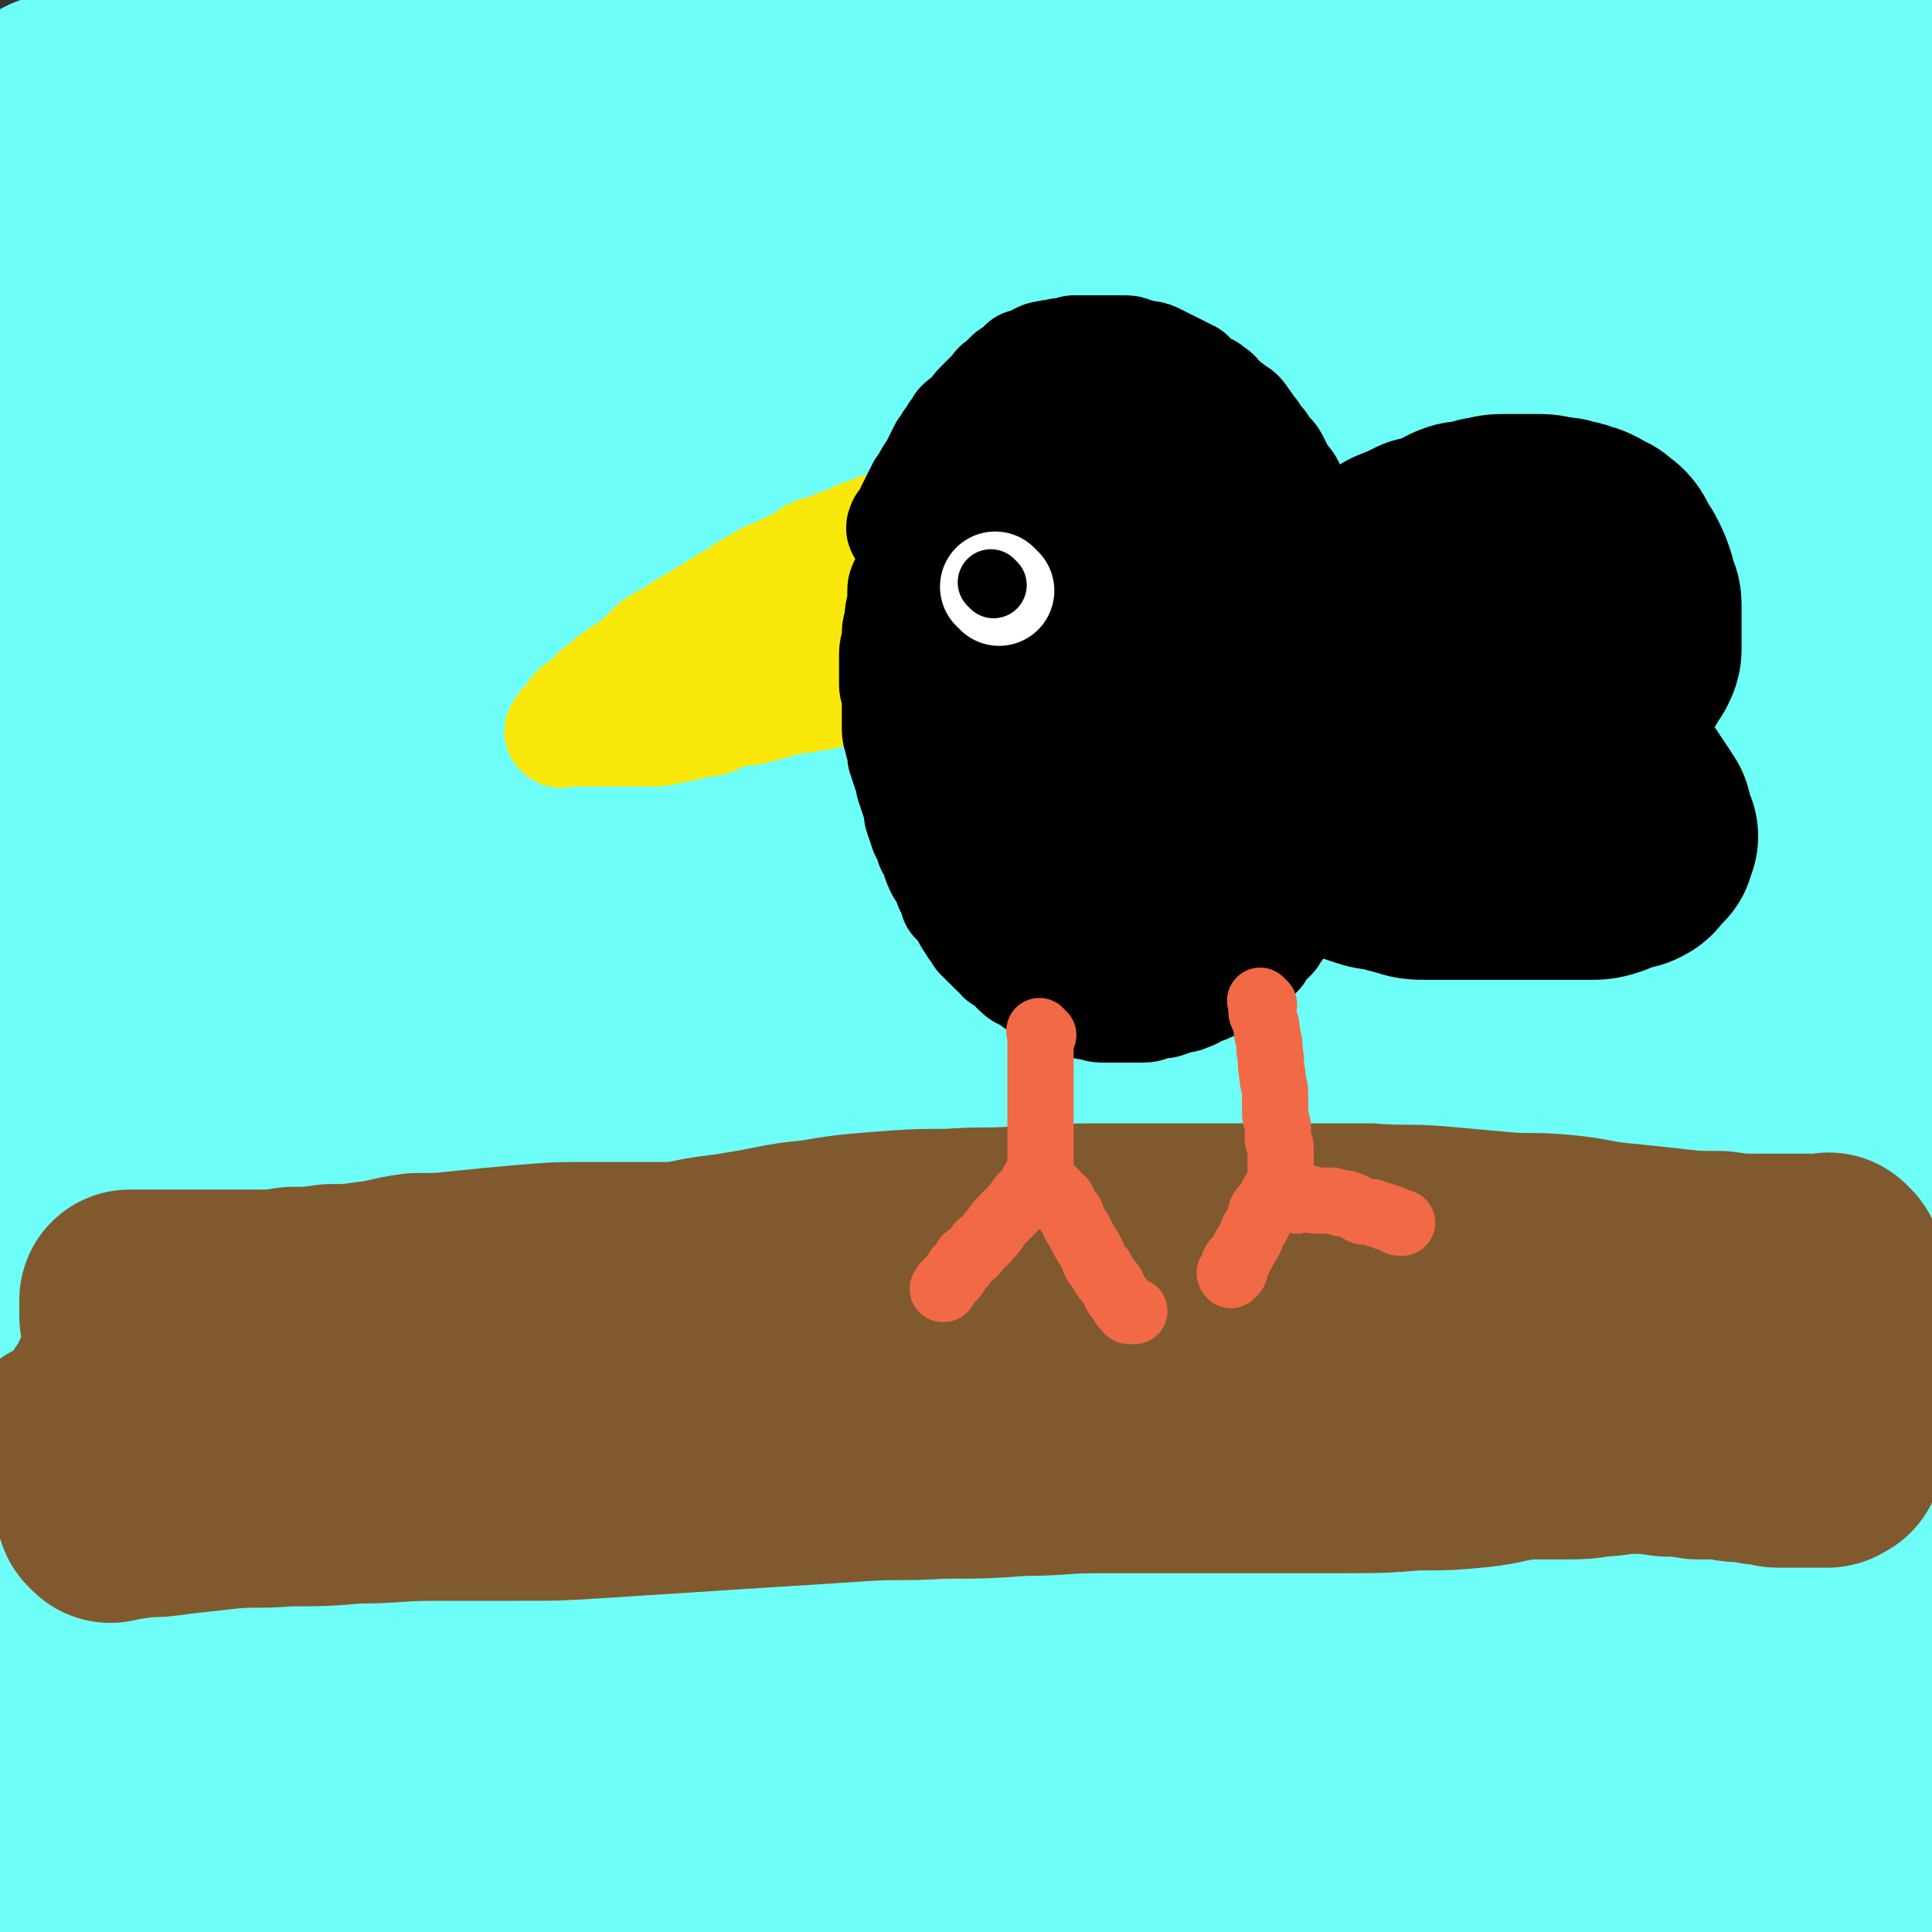
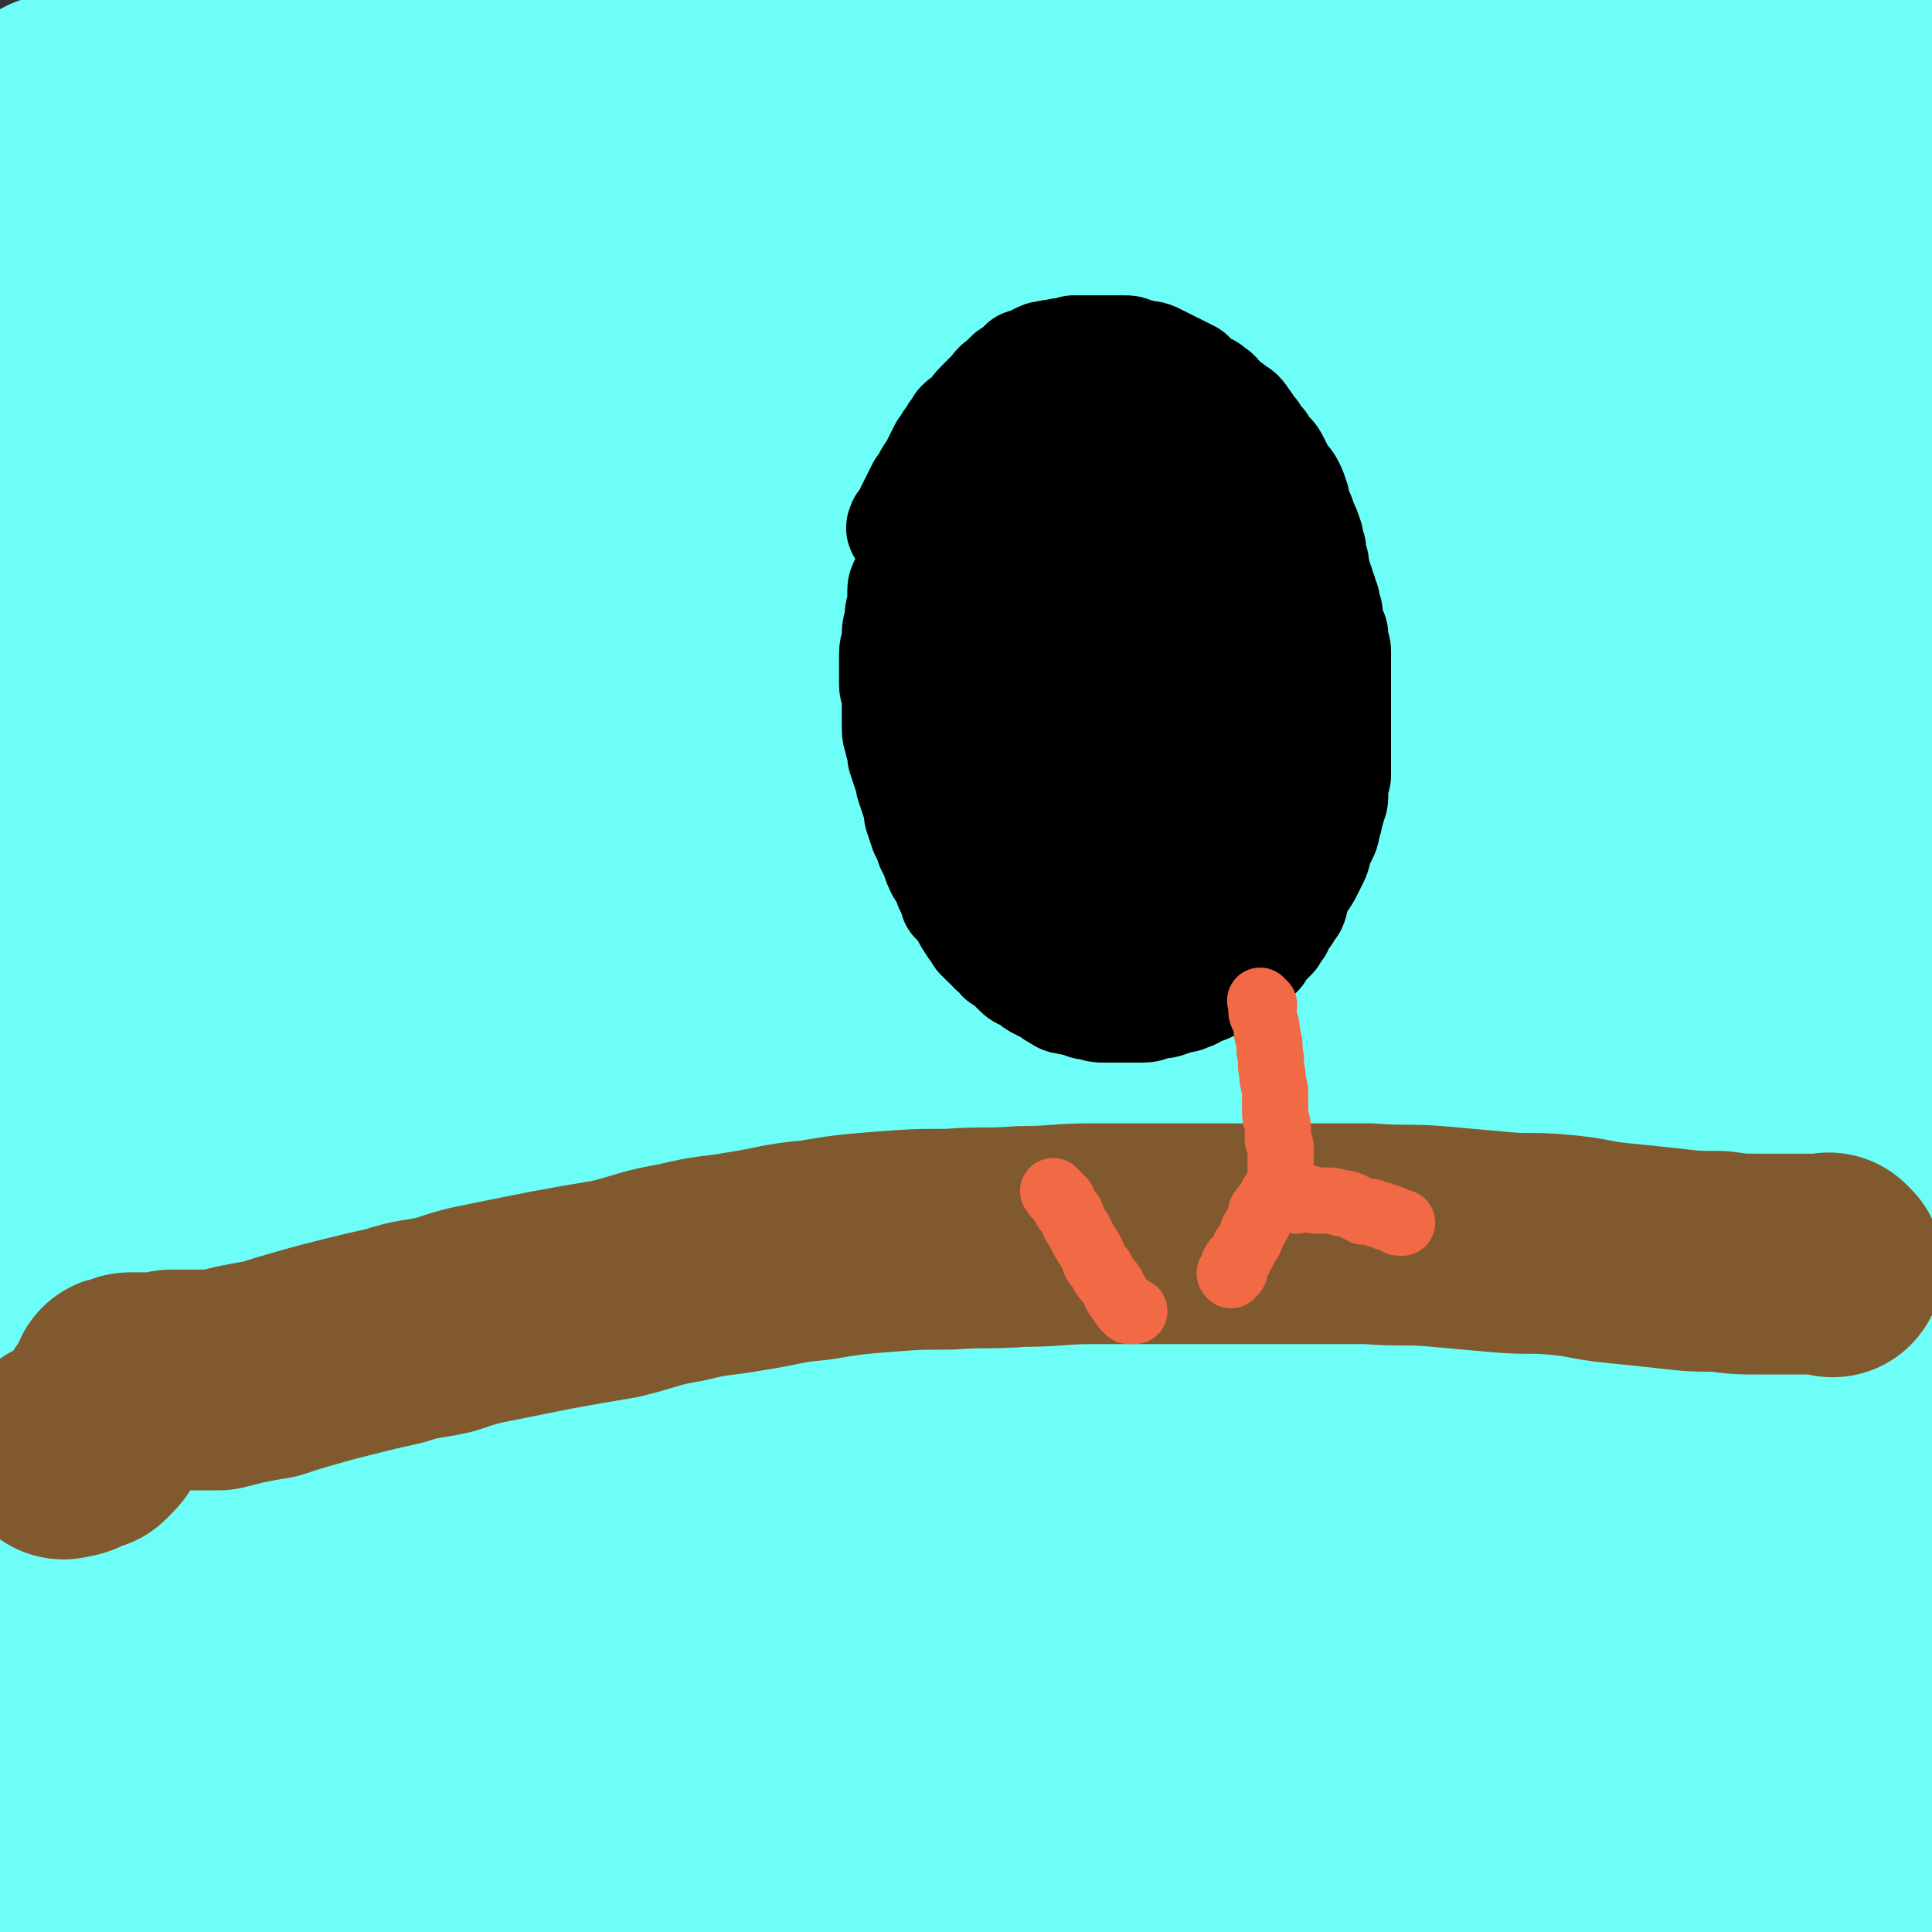
<svg xmlns="http://www.w3.org/2000/svg" viewBox="0 0 700 700" version="1.1">
  <rect x="0" y="0" width="700" height="700" fill="#333333" stroke="none" />
  <g fill="none" stroke="#6DFFF7" stroke-width="80" stroke-linecap="round" stroke-linejoin="round">
    <path d="M617,231c-1,-1 -1,-1 -1,-1 -1,-1 0,0 0,0 0,0 0,0 0,0 2,6 2,6 4,12 2,10 2,10 3,20 1,16 1,16 2,32 0,23 0,23 0,46 0,30 0,30 -1,60 0,34 0,34 -1,68 -1,35 -1,35 -1,71 0,32 0,32 0,64 0,27 0,27 0,54 0,20 0,20 0,40 0,14 0,14 0,27 0,9 1,9 1,18 0,5 0,5 0,9 0,2 1,4 1,4 1,0 0,-2 1,-4 2,-10 2,-10 4,-20 3,-20 3,-20 5,-41 4,-31 4,-31 6,-61 3,-37 3,-37 6,-73 2,-40 2,-40 4,-79 1,-37 2,-37 3,-73 1,-34 1,-34 1,-67 0,-29 -1,-29 -1,-58 0,-24 1,-24 1,-49 0,-21 0,-21 0,-42 0,-19 1,-19 2,-37 0,-14 0,-14 1,-28 0,-10 0,-10 1,-20 0,-6 1,-6 1,-11 0,-3 0,-3 0,-5 0,0 0,-2 0,-1 1,15 2,16 2,32 1,22 0,22 0,44 0,30 0,30 0,60 0,37 -1,37 -1,74 0,39 -1,39 -1,77 0,37 0,37 0,74 0,33 1,33 1,67 0,30 -1,30 0,59 0,25 1,25 2,50 1,21 0,21 1,42 0,14 0,14 1,29 0,10 1,10 1,20 0,7 0,7 0,13 0,4 0,4 0,8 0,1 0,1 0,3 0,0 0,2 0,1 0,-5 0,-6 0,-12 1,-14 1,-14 2,-27 2,-32 2,-32 5,-63 4,-53 4,-53 8,-106 4,-38 5,-38 8,-76 2,-26 1,-26 2,-52 0,-20 0,-20 0,-40 0,-15 0,-15 0,-30 0,-13 0,-13 0,-27 0,-12 1,-12 1,-25 0,-12 0,-12 0,-25 0,-11 0,-11 0,-22 0,-12 0,-12 0,-23 0,-10 0,-10 0,-21 0,-11 0,-11 0,-22 0,-12 0,-12 0,-24 0,-11 0,-11 0,-23 0,-10 0,-10 0,-19 0,-8 0,-8 0,-15 0,-6 0,-6 0,-11 0,-4 0,-4 0,-7 0,-3 0,-3 0,-7 0,-1 0,-1 0,-3 0,-1 0,-1 0,-3 0,0 0,-1 0,-1 0,0 0,1 0,2 0,0 0,0 0,0 -3,5 -3,4 -5,10 -5,16 -6,16 -9,33 -5,21 -5,21 -7,43 -3,23 -3,23 -5,45 -2,25 -2,25 -4,50 -2,28 -2,28 -4,56 -2,29 -2,29 -4,59 -1,30 -1,30 -3,60 -1,29 -1,29 -3,57 -1,24 -2,24 -4,48 -1,21 -1,21 -3,43 -1,21 -2,21 -4,41 -1,19 -1,19 -3,38 -1,16 -2,16 -4,32 -1,12 0,12 -2,23 -1,6 -1,6 -2,12 0,2 0,3 0,4 0,0 0,-1 0,-1 -5,-22 -6,-22 -9,-44 -5,-36 -5,-36 -7,-73 -2,-34 -1,-34 -1,-68 0,-51 0,-51 1,-101 1,-41 3,-41 4,-82 2,-50 1,-50 3,-100 1,-29 1,-29 3,-58 1,-24 2,-24 4,-48 3,-22 2,-23 6,-45 3,-19 3,-19 6,-39 3,-16 3,-16 6,-33 2,-12 2,-12 4,-24 1,-6 1,-6 2,-12 0,-3 0,-3 0,-7 0,0 0,-1 0,-1 0,0 0,1 0,2 0,0 0,0 0,0 -3,20 -3,20 -5,41 -4,27 -4,27 -8,55 -4,29 -5,29 -8,59 -4,31 -4,31 -7,61 -4,31 -4,31 -6,63 -3,31 -3,31 -5,63 -3,32 -3,32 -5,65 -1,31 -1,31 -2,63 0,27 1,27 1,53 0,23 0,23 0,46 0,21 0,21 1,43 1,22 1,22 2,44 1,23 1,23 2,45 1,21 0,21 2,41 1,15 2,15 3,30 0,7 0,7 0,15 0,2 0,3 0,5 0,0 0,-1 0,-1 -1,-9 -1,-9 -2,-18 -3,-14 -3,-14 -5,-28 -5,-31 -7,-31 -11,-63 -9,-88 -9,-89 -16,-178 -1,-22 0,-22 -1,-44 -1,-58 -1,-58 -2,-116 0,-45 -2,-45 1,-90 3,-47 4,-47 11,-95 4,-26 4,-26 11,-52 5,-20 6,-20 12,-40 4,-13 5,-13 9,-27 3,-8 3,-8 6,-16 1,-5 1,-5 3,-9 1,-2 0,-3 1,-5 0,-1 1,-2 2,-1 2,4 3,6 5,12 3,15 3,15 4,30 0,28 -1,28 -2,55 -2,40 -1,40 -4,79 -5,45 -6,45 -12,89 -7,50 -8,50 -15,99 -7,50 -7,50 -13,101 -5,47 -5,47 -8,94 -3,38 -2,38 -4,77 -1,26 -1,26 -1,52 0,15 1,15 1,30 0,8 0,8 0,15 0,3 0,3 0,6 0,0 0,0 0,1 0,0 0,1 0,0 4,-12 6,-12 8,-26 6,-28 4,-29 7,-58 5,-42 4,-42 8,-85 5,-46 5,-46 11,-93 5,-43 6,-43 10,-85 4,-35 3,-35 6,-69 2,-30 1,-30 4,-59 2,-25 2,-25 4,-50 3,-23 3,-23 5,-46 3,-20 3,-20 6,-41 2,-19 2,-19 4,-39 2,-15 2,-15 4,-30 1,-12 1,-12 2,-25 1,-10 0,-10 1,-20 0,-6 1,-6 1,-12 0,-3 0,-3 0,-7 0,-1 0,-1 0,-1 0,0 0,0 0,0 0,4 0,4 0,9 0,16 0,16 0,32 0,21 0,21 -1,43 -1,26 -1,26 -2,52 -1,27 -1,27 -3,54 -1,29 0,29 -2,59 -1,32 -2,32 -4,65 -2,36 -1,36 -4,71 -2,38 -2,38 -5,76 -4,37 -4,37 -7,74 -4,31 -4,31 -7,62 -4,27 -3,27 -7,54 -3,20 -3,20 -7,40 -3,16 -3,16 -7,30 -3,11 -3,11 -7,20 -3,6 -3,6 -7,10 -3,3 -3,3 -6,5 -3,1 -4,1 -7,0 -5,-3 -6,-3 -10,-9 -9,-16 -10,-17 -15,-35 -11,-35 -11,-36 -16,-72 -7,-48 -7,-48 -8,-97 -2,-55 -2,-56 1,-111 2,-53 3,-53 9,-107 5,-45 6,-45 12,-90 5,-33 5,-33 10,-66 4,-24 3,-24 7,-48 3,-17 3,-17 7,-34 2,-12 2,-12 5,-23 1,-7 1,-7 3,-15 1,-4 1,-4 2,-8 0,-2 1,-2 2,-4 0,0 0,0 0,0 1,12 3,12 2,23 -1,25 -2,25 -7,50 -9,43 -10,42 -21,85 -14,58 -16,57 -29,116 -14,64 -14,64 -24,129 -9,57 -8,57 -13,114 -4,46 -3,46 -6,92 -1,31 -1,31 -1,62 0,16 0,16 0,32 0,7 0,7 0,14 0,1 0,1 0,3 0,0 0,1 0,1 -1,-45 0,-46 -2,-92 -2,-66 -3,-66 -5,-132 -1,-75 -1,-75 0,-150 1,-64 1,-64 4,-127 1,-46 2,-46 5,-92 1,-29 1,-29 2,-57 1,-17 1,-17 1,-34 0,-7 0,-7 0,-15 0,-2 0,-3 0,-4 0,0 0,1 0,2 -1,10 0,10 -1,20 -6,37 -6,37 -14,74 -12,56 -14,55 -26,111 -13,64 -14,64 -25,128 -10,60 -10,60 -17,119 -5,51 -5,51 -8,102 -3,38 -2,38 -2,76 0,25 0,25 0,51 0,11 0,11 0,23 0,2 1,6 1,5 -1,-6 -1,-10 -2,-19 -5,-39 -5,-39 -9,-78 -6,-64 -9,-64 -13,-128 -4,-76 -5,-76 -3,-151 1,-74 4,-74 10,-147 4,-54 5,-54 10,-107 3,-29 3,-29 6,-58 1,-12 0,-12 2,-24 0,-3 0,-5 1,-5 1,1 2,3 2,7 4,18 6,18 6,36 0,44 -1,45 -4,89 -5,66 -7,66 -13,132 -6,72 -6,72 -10,145 -3,65 -2,65 -4,129 -1,45 0,45 -1,89 0,22 0,22 -2,44 0,6 -1,12 -2,11 -1,0 -1,-7 -3,-14 -7,-29 -9,-29 -14,-59 -8,-54 -8,-54 -11,-108 -4,-65 -2,-65 -2,-131 0,-64 2,-64 4,-127 1,-47 2,-47 2,-94 0,-30 0,-30 -1,-60 0,-14 0,-14 -2,-28 0,-3 0,-8 -1,-7 -1,2 -1,7 -2,13 -6,28 -6,28 -11,57 -10,55 -11,55 -18,110 -8,68 -8,68 -12,136 -4,66 -2,66 -3,132 0,47 1,47 1,93 0,25 0,25 -1,50 0,6 0,13 -1,13 -1,-2 -2,-9 -4,-18 -10,-38 -13,-37 -19,-76 -11,-68 -12,-68 -16,-137 -5,-81 -2,-81 -2,-162 0,-65 1,-65 3,-131 1,-35 0,-35 2,-70 0,-13 1,-13 2,-26 0,-3 0,-4 1,-6 0,0 0,1 0,3 0,10 0,10 -1,21 -3,45 -3,45 -8,89 -7,67 -9,66 -16,133 -8,68 -7,68 -12,137 -3,53 -2,54 -5,107 -1,34 -1,34 -4,68 -1,13 -2,21 -3,27 0,2 1,-6 0,-12 -2,-22 -3,-22 -6,-44 -6,-52 -6,-52 -11,-104 -5,-60 -6,-60 -10,-121 -4,-55 -3,-55 -5,-110 -2,-44 -2,-44 -5,-87 -1,-28 -2,-28 -5,-56 -1,-16 -2,-15 -4,-31 0,-6 0,-6 -1,-12 0,-2 0,-4 0,-3 1,16 2,19 3,38 1,38 0,38 -1,75 -1,52 -1,52 -3,105 -1,62 -2,62 -3,123 -1,60 0,60 0,121 0,46 0,46 -1,93 0,27 -1,27 -3,53 0,10 0,14 -1,19 0,2 -2,-3 -2,-6 -5,-17 -6,-17 -9,-34 -7,-46 -8,-46 -11,-93 -4,-62 -4,-62 -3,-125 1,-67 2,-67 6,-133 4,-56 6,-56 9,-112 3,-38 3,-38 4,-77 0,-19 -1,-19 -1,-39 0,-7 0,-7 0,-14 0,-2 0,-5 0,-3 -6,29 -6,33 -12,66 -8,45 -9,45 -16,90 -9,51 -9,51 -15,102 -5,50 -5,50 -8,100 -4,44 -3,44 -6,87 -1,34 -1,34 -3,69 -1,20 -1,20 -2,41 0,8 0,10 0,16 0,1 0,-1 0,-2 -1,-10 -1,-10 -2,-20 -2,-35 -3,-35 -5,-71 -2,-49 -3,-49 -4,-98 -1,-53 0,-53 -1,-106 0,-49 -1,-49 0,-97 1,-39 0,-39 3,-77 2,-29 2,-29 6,-58 3,-20 4,-20 7,-40 2,-11 2,-11 4,-22 0,-3 0,-6 0,-7 0,0 1,3 1,6 1,13 2,13 2,26 -1,32 -1,32 -5,63 -5,41 -6,41 -12,82 -5,44 -6,44 -11,88 -5,41 -5,41 -8,82 -3,34 -3,34 -5,67 -1,26 0,27 -1,53 0,18 0,18 -1,35 0,12 0,12 -1,23 0,5 0,5 -1,9 0,2 0,2 0,4 0,0 -1,0 -1,1 0,1 0,2 0,2 -2,-6 -2,-7 -3,-13 -5,-21 -6,-21 -8,-42 -4,-30 -4,-30 -6,-61 -3,-33 -3,-33 -5,-66 -1,-30 -1,-30 -2,-60 -1,-26 -1,-26 -1,-52 0,-23 0,-23 1,-45 1,-22 0,-22 2,-43 1,-22 2,-22 4,-44 1,-23 1,-23 3,-45 1,-21 1,-21 3,-42 1,-17 0,-17 2,-35 1,-13 1,-13 3,-26 1,-8 1,-8 2,-16 0,-3 0,-3 1,-6 0,-1 1,-2 2,-1 1,4 1,5 2,11 2,11 3,11 3,21 1,23 1,23 1,46 -1,44 -1,44 -3,89 -1,35 -2,34 -5,69 -2,37 -2,37 -5,74 -2,36 -2,36 -5,72 -2,35 -1,35 -3,70 -1,31 -1,31 -3,61 0,23 0,23 -1,46 0,15 0,15 0,29 0,6 0,6 0,12 0,3 0,3 1,6 0,1 1,1 1,2 0,0 0,0 0,0 0,-15 1,-15 0,-30 0,-24 0,-24 -2,-48 -1,-25 -2,-25 -4,-50 -1,-23 -1,-23 -2,-46 -1,-18 -1,-18 -2,-36 -1,-16 -1,-16 -2,-32 -1,-19 -1,-19 -2,-38 0,-23 0,-23 -1,-46 -1,-24 -1,-24 -1,-48 0,-21 0,-21 0,-42 0,-18 0,-18 -1,-36 0,-15 0,-15 -1,-29 0,-12 -1,-12 -2,-24 0,-8 0,-8 0,-16 0,-6 -1,-6 -1,-12 0,-4 0,-4 0,-7 0,-2 0,-2 0,-3 0,0 0,-1 0,-1 0,0 0,1 0,1 0,0 0,0 0,0 5,10 6,10 9,20 3,10 3,10 4,20 2,19 2,19 3,39 1,38 0,38 0,77 0,31 -1,31 -1,63 0,34 0,34 0,67 0,35 1,35 1,69 0,33 0,33 0,66 0,30 0,30 0,60 0,26 0,26 0,53 0,23 0,23 0,46 0,18 0,18 0,37 0,14 0,14 0,27 0,13 0,13 0,25 0,13 0,13 1,26 1,14 1,14 2,28 1,11 1,11 2,22 0,7 1,7 1,14 0,4 0,4 0,7 0,2 0,2 0,3 0,1 0,2 0,2 -2,-27 -2,-29 -4,-57 -4,-38 -5,-38 -7,-77 -4,-46 -4,-46 -6,-92 -1,-42 -1,-42 -1,-85 0,-29 0,-29 1,-58 0,-17 0,-17 1,-33 0,-7 1,-7 1,-14 0,-1 0,-2 0,-3 0,0 0,1 0,1 0,0 0,0 0,0 5,13 7,13 10,26 6,24 5,25 8,49 4,34 3,34 6,67 2,38 2,38 4,77 1,39 0,39 1,79 1,36 0,36 1,72 0,27 0,27 0,54 0,16 1,16 1,31 0,5 0,5 0,11 0,1 0,3 0,3 0,0 0,-1 0,-2 1,-8 1,-8 2,-16 1,-28 1,-28 1,-56 0,-41 0,-41 0,-82 0,-44 0,-45 1,-89 1,-36 0,-36 3,-72 2,-23 3,-24 7,-47 1,-11 2,-11 5,-21 0,-4 0,-6 2,-7 0,-1 1,1 2,3 2,7 4,7 5,14 2,27 2,27 1,54 -1,43 -3,43 -4,86 -2,52 -4,53 -3,105 1,49 1,49 6,98 4,37 5,37 13,73 4,21 5,21 11,42 2,7 4,13 6,13 1,1 0,-5 1,-10 2,-23 4,-22 5,-45 3,-43 1,-43 3,-86 2,-59 0,-59 6,-117 6,-63 6,-64 17,-126 10,-48 11,-48 24,-95 8,-26 8,-26 19,-51 4,-9 5,-11 11,-16 3,-2 6,0 7,3 4,13 4,15 4,30 1,42 -1,42 -2,84 -3,59 -4,59 -7,119 -2,57 -1,58 -2,115 0,41 1,41 0,82 0,19 0,19 -1,37 0,4 0,9 0,9 0,-1 -1,-6 -1,-12 -1,-29 -1,-29 -1,-57 1,-54 -1,-54 3,-107 6,-69 5,-69 17,-137 10,-60 12,-60 28,-118 9,-34 10,-34 22,-66 4,-12 5,-13 11,-22 1,-2 4,-1 4,1 1,10 1,11 -1,23 -4,42 -5,42 -11,83 -9,61 -12,61 -20,122 -8,64 -8,64 -12,128 -3,45 -2,45 -3,91 0,23 0,23 0,45 0,7 -1,12 1,14 1,1 3,-4 4,-8 6,-20 7,-20 11,-41 8,-49 6,-50 12,-99 9,-65 7,-65 18,-129 10,-61 10,-61 25,-120 9,-36 9,-36 23,-70 5,-13 5,-14 14,-23 2,-3 5,-3 6,-1 4,5 3,8 3,16 0,30 -1,30 -3,60 -4,49 -6,49 -10,99 -6,63 -8,63 -10,126 -3,56 -2,56 0,112 1,34 1,35 5,69 2,12 2,14 7,24 0,2 3,1 4,0 6,-10 6,-11 9,-22 7,-35 7,-35 12,-71 7,-48 5,-49 12,-97 7,-54 7,-54 17,-107 9,-49 9,-49 21,-96 8,-35 8,-35 18,-69 6,-21 7,-20 15,-40 3,-10 4,-10 8,-18 2,-4 2,-4 4,-7 0,0 1,-1 2,0 0,5 -1,6 -1,11 -1,29 0,29 -2,57 -4,49 -8,49 -11,98 -4,56 -3,56 -3,112 0,48 1,48 4,96 1,36 1,36 5,72 1,23 2,23 5,46 1,11 0,11 1,22 0,4 0,4 0,8 0,0 0,2 0,1 -5,-19 -5,-20 -10,-41 -10,-35 -10,-35 -19,-71 -11,-45 -11,-45 -21,-90 -12,-48 -12,-48 -23,-96 -10,-45 -8,-45 -19,-90 -9,-35 -9,-36 -21,-70 -9,-27 -8,-28 -21,-54 -10,-18 -10,-18 -23,-35 -10,-14 -10,-14 -23,-26 -12,-12 -13,-11 -27,-22 -14,-11 -14,-10 -27,-22 -14,-11 -14,-10 -27,-23 -11,-11 -13,-11 -22,-24 -9,-14 -9,-14 -15,-30 -7,-16 -7,-16 -11,-34 -4,-19 -4,-19 -5,-39 0,-20 0,-21 3,-41 4,-18 4,-18 11,-36 5,-13 5,-13 12,-25 4,-8 4,-8 11,-14 5,-4 6,-4 12,-6 6,-1 6,-1 13,0 8,1 8,1 15,5 8,4 8,5 13,12 5,7 6,8 7,17 0,14 0,14 -4,28 -7,24 -7,24 -17,47 -11,26 -12,26 -26,49 -11,19 -11,20 -26,35 -11,11 -12,11 -27,17 -13,5 -14,5 -28,3 -12,-1 -13,-2 -23,-8 -9,-6 -9,-7 -14,-16 -5,-9 -5,-10 -6,-21 -3,-12 -3,-13 -1,-26 2,-16 2,-17 8,-32 7,-18 8,-18 18,-35 11,-17 11,-17 23,-32 10,-11 10,-12 21,-22 6,-5 6,-5 13,-9 6,-3 7,-3 13,-4 7,-1 7,0 14,0 8,0 8,0 17,0 8,0 8,0 17,0 9,0 9,0 19,-1 11,0 11,0 22,-1 12,-1 12,-1 23,-2 13,-1 13,-1 26,-2 13,-1 13,-1 26,-2 13,0 13,0 26,0 12,0 12,-1 24,0 13,1 13,1 25,3 13,1 13,2 25,4 12,1 12,1 23,2 11,1 11,1 22,2 9,0 9,0 19,0 9,0 9,0 17,0 8,0 8,0 17,0 6,0 6,0 13,0 6,0 6,0 12,0 5,0 5,0 10,0 4,0 4,1 9,1 5,0 5,0 9,0 4,0 4,0 9,1 4,0 4,1 7,1 3,0 3,0 5,0 2,0 2,0 5,0 2,0 2,0 5,-1 1,0 1,0 2,0 1,0 4,-1 3,0 -4,4 -6,4 -12,9 -21,19 -21,20 -41,39 -18,16 -18,16 -36,32 -19,16 -19,16 -38,31 -19,14 -19,14 -39,27 -17,12 -17,12 -35,22 -15,8 -15,9 -31,14 -27,9 -27,9 -55,14 -15,2 -15,1 -30,0 -6,-1 -6,-1 -11,-4 -9,-6 -10,-5 -16,-13 -8,-10 -8,-11 -13,-23 -7,-15 -6,-15 -11,-31 -4,-13 -3,-13 -6,-27 -3,-10 -3,-10 -5,-19 -1,-7 -1,-7 -1,-13 0,-3 -1,-3 1,-5 3,-4 3,-5 8,-7 10,-6 10,-6 21,-10 16,-6 16,-6 33,-10 18,-5 18,-5 36,-7 18,-3 18,-3 37,-4 18,-1 18,-1 36,-1 17,0 17,0 34,0 16,0 16,0 33,0 15,0 15,0 29,0 13,0 13,0 25,0 9,0 9,0 18,-1 6,0 6,0 13,-1 3,0 3,0 7,0 1,0 4,0 3,0 -10,1 -13,1 -27,2 -21,3 -21,3 -42,6 -24,4 -24,5 -47,7 -26,4 -26,4 -51,6 -26,1 -26,1 -52,1 -24,0 -24,1 -48,0 -22,-1 -22,-2 -44,-4 -21,-2 -21,-3 -41,-5 -18,-1 -18,-1 -36,-2 -13,-1 -13,-1 -27,-2 -10,0 -10,0 -19,0 -7,0 -7,0 -14,1 -6,0 -6,0 -13,1 -6,0 -6,0 -12,1 -5,1 -5,1 -11,3 -4,1 -4,1 -9,2 -5,1 -5,0 -10,2 -4,1 -4,2 -7,3 -3,0 -3,0 -6,0 0,0 -1,0 -1,0 0,0 1,0 2,0 14,-10 13,-12 29,-20 17,-10 18,-9 37,-15 19,-5 19,-5 39,-8 23,-3 23,-3 46,-3 21,0 21,0 41,4 21,4 21,5 41,12 23,7 22,8 45,17 24,10 24,11 48,21 26,10 25,11 52,19 24,7 24,8 50,11 23,4 23,2 47,3 22,0 22,0 44,-1 48,-2 48,-3 97,-5 17,-1 17,0 33,-1 " />
  </g>
  <g fill="none" stroke="#81592F" stroke-width="80" stroke-linecap="round" stroke-linejoin="round">
    <path d="M664,459c-1,-1 -1,-1 -1,-1 -1,-1 0,0 0,0 -2,0 -3,0 -5,0 -4,0 -4,0 -8,0 -6,0 -6,0 -12,0 -8,0 -8,0 -15,-1 -9,0 -9,0 -18,-1 -9,-1 -9,-1 -19,-2 -10,-1 -10,-2 -21,-3 -11,-1 -11,0 -22,-1 -11,-1 -11,-1 -22,-2 -12,-1 -13,0 -25,-1 -11,0 -11,0 -23,0 -13,0 -13,0 -25,0 -13,0 -13,0 -26,0 -13,0 -13,0 -26,0 -13,0 -13,1 -26,1 -13,1 -13,0 -26,1 -12,0 -12,0 -25,1 -12,1 -12,1 -24,3 -12,1 -12,2 -25,4 -11,2 -11,1 -23,4 -12,2 -12,3 -24,6 -12,2 -12,2 -23,4 -10,2 -10,2 -20,4 -10,2 -10,2 -19,5 -9,2 -9,1 -18,4 -9,2 -9,2 -17,4 -8,2 -8,2 -15,4 -7,2 -7,2 -13,4 -6,1 -6,1 -11,2 -4,1 -4,1 -8,2 -3,0 -3,0 -6,0 -3,0 -3,0 -5,0 -2,0 -2,0 -4,0 -1,0 -1,0 -2,0 -1,0 -1,1 -2,1 -1,0 -1,0 -2,0 -1,0 -1,0 -1,0 -1,0 -1,0 -2,0 -1,0 -1,0 -2,0 -1,0 -1,0 -2,0 0,0 0,0 -1,0 0,0 0,0 -1,0 0,0 0,0 -1,0 0,0 0,0 -1,0 -1,1 -1,1 -1,2 -1,0 -1,-1 -2,-1 0,0 0,0 0,0 -1,0 0,0 0,1 0,0 0,1 0,1 0,0 0,0 -1,0 0,1 0,1 -1,3 -1,1 -1,1 -2,2 -1,1 -1,1 -2,3 -1,1 0,1 -1,3 -1,1 -1,1 -2,3 0,1 0,1 -1,2 -1,1 -1,1 -2,2 -1,0 -1,0 -2,0 -1,1 -1,1 -3,2 -2,1 -2,0 -4,1 0,0 0,0 0,0 " />
-     <path d="M40,548c-1,-1 -1,-1 -1,-1 -1,-1 0,0 0,0 1,0 1,0 3,0 4,0 4,0 9,-1 6,0 6,0 13,-1 9,-1 9,-1 18,-2 11,-1 11,0 22,-1 13,0 13,0 25,-1 14,0 14,-1 29,-1 14,0 14,0 29,0 15,0 15,0 31,-1 15,-1 15,-1 31,-2 15,-1 15,-1 31,-2 16,-1 16,-1 31,-2 15,-1 15,0 30,-1 15,0 15,0 29,-1 14,0 14,-1 28,-1 15,0 15,0 30,0 16,0 16,0 31,0 14,0 14,0 28,0 13,0 13,0 26,-1 11,0 11,0 22,-1 9,-1 9,-2 18,-3 7,0 7,0 14,0 6,0 6,0 12,-1 6,0 6,-1 12,-1 6,0 6,0 13,1 5,0 5,0 11,1 5,0 5,0 9,0 3,0 3,1 6,1 3,0 3,0 5,0 1,0 1,1 3,1 1,0 1,0 2,0 1,0 1,0 2,0 1,0 1,1 2,1 1,0 1,0 2,0 0,0 0,0 0,0 1,0 1,0 1,0 1,0 1,0 1,0 1,0 1,0 1,0 1,0 1,0 1,0 1,0 1,0 1,0 1,0 1,0 2,0 0,0 0,0 1,0 0,0 0,0 0,0 1,0 1,0 1,0 1,0 1,0 2,0 0,0 0,0 0,0 1,0 1,0 2,0 0,0 0,0 1,0 0,0 0,0 0,0 1,0 1,0 1,0 1,0 1,0 1,0 1,0 1,-1 1,-1 0,-1 1,0 1,0 -1,-2 -1,-3 -3,-5 -4,-3 -4,-3 -9,-6 -6,-4 -6,-4 -13,-8 -10,-4 -10,-4 -20,-7 -9,-4 -9,-4 -18,-7 -10,-4 -10,-4 -19,-6 -10,-3 -10,-3 -21,-5 -11,-3 -11,-3 -22,-5 -11,-2 -11,-2 -23,-4 -12,-1 -12,-1 -25,-2 -11,-1 -11,-1 -23,-2 -12,-1 -12,0 -25,-1 -11,0 -11,0 -23,0 -11,0 -11,0 -23,1 -11,1 -11,1 -23,2 -11,0 -11,0 -22,1 -11,1 -11,1 -22,2 -11,1 -11,1 -22,3 -12,1 -12,1 -24,3 -11,1 -11,0 -23,2 -11,1 -11,2 -22,3 -10,1 -10,1 -21,2 -10,1 -10,1 -20,2 -10,1 -10,2 -19,3 -8,1 -8,0 -17,1 -7,0 -7,1 -14,2 -5,0 -5,0 -11,1 -5,0 -5,0 -10,0 -5,0 -5,0 -10,0 -5,0 -5,0 -10,0 -5,0 -5,0 -9,0 -4,0 -4,0 -8,0 -3,0 -3,0 -7,0 -2,0 -2,0 -5,0 -2,0 -2,0 -4,0 -2,0 -2,1 -4,1 -1,0 -1,0 -3,0 -1,0 -1,1 -2,1 -1,0 -1,0 -2,0 -1,0 -1,0 -1,0 -1,0 -1,0 -1,0 -1,0 -1,0 -2,0 0,0 0,0 0,0 -1,0 -1,0 -1,0 0,0 0,0 -1,0 0,0 0,0 0,0 -1,0 -1,0 -1,0 -1,0 -1,0 -2,-1 0,0 0,0 -1,-1 0,0 0,0 0,-1 0,-1 0,-1 -1,-2 -1,-1 -1,-1 -1,-1 -1,-1 -1,-2 -1,-3 0,-1 0,-1 -1,-2 0,-1 -1,-1 -1,-3 0,-1 0,-1 0,-3 0,-1 0,-1 0,-3 0,-1 -1,-1 -1,-2 0,-1 0,-1 0,-3 0,-1 0,-1 0,-2 0,0 0,0 0,0 0,-1 0,-1 0,-1 1,0 1,0 2,0 3,0 3,0 6,0 5,0 5,0 9,0 5,0 5,0 10,0 4,0 4,0 9,0 5,0 5,0 11,0 6,0 6,0 12,-1 7,0 7,0 14,-1 7,0 7,0 14,-1 9,-1 9,-2 17,-3 9,0 9,0 18,-1 10,-1 10,-1 21,-2 12,-1 12,-1 24,-1 15,0 15,0 30,0 16,0 16,0 33,1 16,0 16,0 33,1 15,1 15,1 31,2 15,1 15,2 30,3 14,1 14,0 29,1 14,0 14,0 28,1 14,1 14,0 28,1 13,0 13,1 26,1 11,0 11,0 23,1 9,0 9,1 19,2 9,0 9,-1 18,0 8,0 8,1 16,2 7,0 7,0 14,1 7,0 7,0 14,1 8,1 8,1 16,3 8,1 8,1 16,3 5,1 5,1 11,2 4,1 4,1 8,2 3,0 3,1 6,1 2,0 2,0 4,0 1,0 1,0 3,0 0,0 0,0 1,0 1,0 1,0 2,0 1,0 1,0 2,0 0,0 0,1 0,1 1,1 1,0 1,0 1,0 1,1 1,1 1,1 1,1 2,2 0,0 0,-1 1,-1 1,0 1,1 2,2 0,0 0,0 1,0 1,0 1,0 2,0 0,0 0,1 0,1 1,1 1,0 1,0 0,0 0,0 0,0 1,0 1,0 1,0 -2,-1 -2,-2 -5,-3 -4,-1 -5,0 -9,-1 -6,-1 -6,-1 -12,-2 -8,-1 -8,-1 -16,-2 -10,-1 -10,-1 -19,-2 -11,-1 -11,-2 -22,-3 -12,-1 -12,0 -24,-1 -12,-1 -12,-1 -24,-2 -13,0 -13,0 -25,-1 -12,0 -12,0 -25,0 -12,0 -12,0 -25,0 -13,0 -13,0 -26,0 -13,0 -13,1 -25,1 -12,0 -12,0 -24,0 -11,0 -11,0 -23,0 -12,0 -12,0 -24,0 -13,0 -13,0 -27,0 -15,0 -15,0 -29,0 -15,0 -15,0 -30,1 -14,0 -14,0 -27,1 -13,0 -13,-1 -25,0 -10,0 -10,1 -21,2 -9,1 -9,1 -18,2 -8,0 -8,0 -15,1 -7,0 -7,1 -13,2 -5,1 -5,1 -10,1 -4,0 -4,0 -9,0 -4,0 -4,1 -9,1 -4,1 -4,1 -9,1 -4,0 -4,1 -8,1 -4,0 -4,0 -7,0 -3,0 -3,0 -6,0 -1,0 -1,0 -3,0 -1,0 -1,0 -1,0 " />
  </g>
  <g fill="none" stroke="#FAE80B" stroke-width="40" stroke-linecap="round" stroke-linejoin="round">
-     <path d="M328,190c-1,-1 -1,-1 -1,-1 -1,-1 0,0 0,0 -1,1 -2,0 -4,1 -4,1 -4,1 -8,3 -4,1 -4,1 -7,3 -4,1 -4,1 -8,3 -5,1 -5,1 -9,4 -4,2 -4,2 -8,4 -4,2 -4,1 -8,4 -4,2 -4,2 -8,5 -4,2 -4,2 -7,4 -4,3 -4,2 -8,5 -4,2 -4,2 -8,5 -4,2 -4,2 -7,4 -3,3 -3,3 -6,6 -3,2 -3,2 -6,4 -3,2 -3,2 -5,4 -3,2 -3,2 -5,4 -1,1 -1,1 -3,3 -1,1 -1,1 -3,2 -1,1 -1,1 -2,3 -1,1 -1,1 -1,2 -1,0 -1,0 -1,0 -1,1 -1,1 -1,1 0,1 0,1 0,1 0,1 -2,1 -1,1 0,1 1,0 2,0 2,0 2,0 4,0 3,0 3,0 5,0 3,0 3,0 5,0 2,0 2,0 4,0 2,0 2,0 4,0 2,0 2,0 5,0 2,0 2,0 4,0 3,0 3,0 5,-1 3,0 3,0 6,-1 3,0 3,-1 5,-1 3,-1 3,0 6,-1 3,-1 3,-2 6,-3 5,-1 5,0 9,-1 4,-1 4,-1 7,-2 4,-1 4,-1 8,-2 3,0 3,0 6,-1 3,0 3,0 6,-1 3,-1 3,-1 5,-1 2,0 2,0 4,0 2,0 2,0 4,0 1,0 1,0 2,0 1,0 1,0 2,0 1,0 1,0 2,0 1,0 1,0 2,0 0,0 0,0 0,0 1,0 1,0 1,0 1,0 1,0 1,0 1,0 1,0 1,0 1,0 1,0 1,0 1,-1 1,-1 1,-3 0,-1 0,-1 0,-2 1,-2 1,-2 1,-4 0,-1 0,-1 0,-3 0,-2 0,-2 0,-4 0,-2 0,-2 0,-4 0,-2 0,-2 0,-4 0,-1 0,-1 0,-3 0,-1 0,-1 0,-3 0,-1 0,-1 0,-2 0,0 0,0 0,-1 0,0 0,0 0,-1 0,0 0,0 0,0 -2,-1 -2,0 -4,0 -4,1 -4,1 -7,2 -2,1 -2,1 -4,2 -7,2 -7,2 -14,5 -4,2 -4,2 -9,3 -4,2 -4,2 -8,4 -4,1 -4,2 -7,4 -3,1 -3,1 -6,2 -3,1 -3,1 -5,2 -2,1 -2,1 -4,2 -1,1 -1,0 -2,1 -1,0 -1,0 -2,1 -1,1 -1,1 -1,2 -1,0 -1,-1 -1,-1 0,1 0,2 0,2 3,-1 3,-2 6,-4 4,-2 4,-2 9,-4 5,-3 5,-3 11,-5 4,-2 4,-3 7,-5 3,-1 3,-1 6,-3 2,-1 2,-1 5,-2 1,0 1,0 2,-1 1,-1 1,-1 2,-1 1,0 1,0 2,0 0,0 0,-1 1,-1 0,0 1,0 1,-1 0,0 0,0 0,0 " />
-   </g>
+     </g>
  <g fill="none" stroke="#000000" stroke-width="40" stroke-linecap="round" stroke-linejoin="round">
    <path d="M328,193c-1,-1 -1,-1 -1,-1 -1,-1 0,-1 0,-2 1,-1 1,-1 2,-3 1,-1 1,-1 1,-2 1,-2 1,-2 2,-4 1,-2 1,-2 2,-4 1,-1 1,-1 2,-3 1,-2 1,-2 2,-3 1,-2 1,-2 2,-4 1,-2 1,-2 2,-4 1,-1 1,-1 2,-3 1,-1 1,-1 2,-3 1,-1 1,-1 2,-3 1,-1 1,-1 3,-2 2,-2 2,-3 4,-5 2,-2 2,-2 5,-5 1,-1 1,-2 3,-3 2,-2 2,-2 3,-3 2,-1 2,-1 3,-2 1,-1 1,-1 2,-2 1,0 1,0 2,0 1,-1 1,-1 3,-2 2,-1 2,-1 3,-1 3,-1 3,0 5,-1 3,0 3,0 5,-1 2,0 2,0 5,0 2,0 2,0 4,0 2,0 2,0 5,0 2,0 2,0 4,0 2,0 2,0 4,1 2,0 2,1 4,1 2,0 2,0 4,1 2,1 2,1 4,2 2,1 2,1 4,2 2,1 2,1 4,2 2,2 1,2 4,4 2,1 2,0 4,2 2,1 2,2 4,4 1,1 2,1 4,3 2,1 2,1 4,4 1,1 1,2 3,4 1,2 1,2 3,4 1,2 1,2 3,4 1,1 1,1 2,3 1,2 1,2 2,4 1,2 2,2 3,4 1,2 1,2 2,5 0,1 0,2 1,4 1,2 1,2 2,5 1,2 1,2 2,5 0,2 0,2 1,4 0,3 0,3 1,5 0,2 0,2 1,5 0,1 0,1 1,3 0,1 0,1 1,3 0,2 0,1 1,3 0,2 0,2 1,4 0,1 0,1 0,3 0,1 0,1 1,3 0,1 1,1 1,2 0,1 0,1 0,3 0,1 1,1 1,3 0,2 0,2 0,4 0,1 0,1 0,3 0,2 0,2 0,4 0,1 0,1 0,3 0,1 0,1 0,3 0,1 0,1 0,2 0,1 0,1 0,3 0,1 0,1 0,3 0,1 0,1 0,2 0,1 0,1 0,3 0,1 0,1 0,3 0,1 0,1 0,3 0,1 0,1 0,3 0,1 0,1 0,3 0,1 0,1 0,3 0,1 -1,1 -1,3 0,1 0,2 0,3 0,3 0,3 -1,4 0,2 0,2 -1,4 0,2 0,2 -1,4 0,2 0,2 -1,4 -1,2 -1,1 -2,3 0,2 0,3 -1,5 -1,2 -1,2 -2,4 -1,2 -1,2 -3,5 -1,2 -1,1 -2,4 -1,2 0,2 -1,4 -1,1 -1,1 -2,3 -1,1 -1,0 -2,2 -1,1 0,1 -1,3 -1,1 -1,1 -2,3 -1,1 -1,1 -2,2 -2,2 -2,2 -3,4 -1,1 -1,1 -3,3 -1,1 -2,1 -4,2 -1,1 -1,2 -3,4 -1,1 -1,1 -3,1 -2,1 -2,1 -4,2 -2,1 -2,1 -5,2 -2,1 -1,1 -4,2 -2,1 -2,0 -4,1 -2,0 -2,1 -3,1 -2,1 -2,0 -5,1 -2,0 -1,1 -4,1 -1,0 -1,0 -3,0 -2,0 -2,0 -4,0 -2,0 -2,0 -3,0 -2,0 -2,0 -4,0 -2,0 -2,0 -5,-1 -2,0 -1,0 -4,-1 -1,-1 -2,0 -4,-1 -1,0 -2,0 -3,-1 -2,-1 -2,-1 -3,-2 -2,-1 -2,-1 -4,-2 -2,-1 -2,-1 -4,-3 -1,-1 -2,0 -4,-2 -1,-1 -1,-1 -3,-3 -1,-1 -1,-1 -3,-2 -1,-2 -1,-2 -3,-3 -1,-2 -1,-1 -2,-2 -2,-2 -2,-2 -3,-3 -1,-2 -1,-2 -2,-3 -2,-3 -2,-3 -3,-5 -2,-3 -2,-3 -4,-5 -1,-3 0,-3 -2,-5 -1,-3 -1,-3 -3,-6 -1,-2 -1,-2 -2,-5 -1,-3 -2,-3 -2,-5 -1,-2 -1,-2 -2,-4 -1,-3 -1,-3 -2,-6 0,-3 0,-3 -1,-5 -1,-3 -1,-3 -2,-6 0,-2 0,-2 -1,-4 -1,-3 -1,-3 -2,-6 0,-3 0,-3 -1,-5 0,-2 -1,-2 -1,-5 0,-3 0,-3 0,-6 0,-2 0,-3 0,-5 0,-3 -1,-3 -1,-5 0,-3 0,-3 0,-6 0,-2 0,-2 0,-5 0,-3 1,-3 1,-6 0,-3 0,-3 1,-6 0,-3 0,-3 1,-6 0,-2 0,-3 0,-5 0,-1 0,-1 1,-3 1,-2 1,-2 2,-4 1,-1 1,-1 2,-3 1,-2 1,-2 2,-4 2,-2 2,-2 4,-4 2,-3 2,-3 4,-5 2,-4 2,-4 5,-7 3,-3 3,-3 5,-6 3,-3 3,-3 5,-5 3,-3 2,-4 5,-6 2,-3 2,-3 5,-5 2,-2 2,-2 5,-4 2,-2 2,-2 4,-4 3,-2 3,-2 6,-4 3,-1 3,-1 6,-2 4,-1 4,-1 7,-2 4,0 4,0 8,0 4,0 4,0 8,0 4,0 4,0 8,1 5,0 5,0 9,2 4,1 4,1 8,3 4,2 4,2 8,4 4,3 5,2 8,5 3,2 3,2 5,5 3,2 3,2 5,5 1,3 2,3 3,6 1,4 1,4 2,8 1,5 1,5 1,9 0,5 -1,5 -1,11 0,6 0,6 0,12 -1,6 -1,6 -2,13 -1,6 -1,6 -2,12 -1,5 -1,5 -3,11 -1,6 -1,6 -3,11 -1,5 -1,5 -3,9 -1,5 -2,5 -4,10 -2,5 -1,5 -4,9 -2,5 -2,5 -4,9 -2,4 -2,4 -4,7 -3,4 -3,3 -5,6 -3,3 -2,3 -5,6 -3,2 -3,2 -6,4 -4,1 -4,1 -7,2 -4,1 -4,2 -8,3 -4,1 -5,0 -9,0 -5,0 -5,1 -9,0 -5,-1 -5,-1 -9,-4 -4,-2 -4,-2 -8,-5 -4,-4 -5,-4 -7,-8 -4,-6 -4,-7 -6,-14 -2,-7 -2,-7 -3,-14 -1,-9 0,-9 0,-17 0,-9 0,-9 1,-17 0,-7 0,-8 2,-15 1,-6 1,-6 3,-12 2,-5 2,-5 5,-9 2,-5 3,-5 6,-8 4,-3 4,-3 7,-5 4,-3 5,-3 9,-4 4,-1 4,-1 8,-1 4,0 4,0 8,1 5,1 5,0 9,3 5,2 5,3 8,7 4,6 4,6 6,12 4,8 4,8 6,16 2,8 1,9 2,17 1,9 1,9 1,17 0,8 0,8 0,16 0,5 0,5 -1,11 0,4 0,4 -1,8 -1,3 -1,3 -3,6 -1,3 -1,3 -3,5 -2,2 -2,2 -5,3 -3,1 -3,1 -6,0 -4,0 -4,0 -7,-2 -5,-2 -5,-3 -8,-7 -5,-5 -5,-5 -8,-12 -4,-7 -4,-8 -6,-16 -2,-9 -2,-9 -3,-18 -1,-9 0,-9 0,-18 0,-8 -1,-8 0,-16 0,-6 1,-6 2,-12 1,-5 0,-5 2,-9 1,-4 1,-4 4,-6 2,-4 2,-4 5,-6 4,-3 4,-3 7,-5 4,-1 4,-1 8,-1 3,0 3,0 6,1 3,0 4,0 6,2 3,2 3,3 5,6 2,4 2,5 3,9 1,6 1,6 2,12 1,5 1,5 1,11 0,6 -1,6 -1,12 0,5 0,5 -1,10 -1,4 -1,4 -3,8 -1,3 0,4 -2,6 -2,3 -2,3 -4,6 -3,2 -3,3 -6,4 -4,2 -4,2 -8,3 -4,1 -4,2 -7,2 -4,0 -4,0 -8,-1 -4,-1 -4,0 -7,-3 -4,-2 -4,-3 -6,-7 -3,-5 -3,-5 -5,-11 -2,-7 -2,-7 -3,-15 -1,-7 -1,-7 -1,-14 0,-6 0,-6 0,-12 0,-5 0,-5 1,-10 0,-4 0,-5 2,-8 1,-4 2,-4 4,-7 4,-4 4,-4 7,-7 4,-3 3,-4 7,-6 4,-3 4,-2 7,-4 3,-1 3,-1 6,-2 3,0 3,0 6,1 2,1 2,1 4,2 2,1 3,1 5,3 2,4 1,4 3,8 1,5 2,5 3,10 1,6 1,6 2,12 1,6 1,6 1,12 0,6 0,6 0,12 0,5 0,5 -1,9 -1,5 0,5 -2,9 -1,4 -2,4 -5,7 -2,5 -2,5 -4,9 -4,5 -4,5 -7,9 -3,3 -3,3 -6,6 -2,1 -2,2 -4,3 -1,0 -1,0 -2,0 -1,-1 -1,-1 -2,-3 -2,-4 -2,-4 -3,-9 -1,-6 -1,-6 -1,-13 0,-7 0,-7 0,-14 0,-5 0,-5 0,-11 0,-5 0,-5 0,-10 0,-3 0,-3 1,-7 0,-2 0,-2 2,-5 2,-2 2,-2 5,-4 3,-2 3,-2 7,-4 5,-2 5,-2 9,-3 4,0 4,-1 8,0 4,1 4,1 8,3 2,1 3,1 5,4 3,4 2,4 4,9 1,6 1,7 1,13 0,7 0,7 0,14 0,6 0,6 -1,12 -1,5 -1,5 -2,10 -1,3 0,4 -2,6 -1,3 -1,3 -4,4 -1,1 -1,2 -3,2 -3,0 -3,-1 -5,-2 -3,-1 -3,-1 -6,-3 -2,-3 -2,-4 -5,-7 -2,-4 -2,-4 -4,-9 -1,-4 -1,-4 -2,-9 0,-4 0,-4 0,-8 0,-3 -1,-3 -1,-6 0,-2 0,-2 0,-4 0,0 0,-1 0,-1 0,0 0,1 0,1 " />
  </g>
  <g fill="none" stroke="#F26946" stroke-width="24" stroke-linecap="round" stroke-linejoin="round">
    <path d="M458,364c-1,-1 -1,-1 -1,-1 -1,-1 0,0 0,0 0,1 0,1 0,3 0,2 1,2 1,3 1,3 1,3 1,5 1,4 1,4 1,7 1,4 0,4 1,8 0,4 1,4 1,7 0,4 0,4 0,7 0,3 1,3 1,6 0,2 0,2 0,4 0,1 1,1 1,3 0,1 0,1 0,3 0,1 0,1 0,2 0,1 0,1 0,2 0,0 0,0 0,0 0,1 0,1 0,2 0,1 0,1 0,3 -1,2 -1,2 -3,5 -1,3 -2,3 -4,6 -1,4 -1,4 -3,7 -1,3 -1,3 -3,6 -1,2 -1,2 -2,4 -1,1 -1,0 -2,2 0,1 1,2 0,3 0,0 -1,0 -1,0 -1,0 0,1 0,1 " />
    <path d="M470,435c-1,-1 -1,-1 -1,-1 -1,-1 0,0 0,0 2,0 2,0 4,0 2,0 2,1 4,1 2,0 2,0 4,0 2,0 2,0 5,1 2,0 2,0 4,1 2,1 2,1 4,2 3,0 3,0 5,1 1,0 1,0 3,1 1,0 1,0 3,1 1,0 1,1 2,1 0,0 0,0 1,0 " />
-     <path d="M378,375c-1,-1 -1,-1 -1,-1 -1,-1 0,0 0,0 0,3 0,3 0,5 0,3 0,3 0,6 0,4 0,4 0,8 0,4 0,4 0,7 0,3 0,3 0,6 0,3 0,3 0,6 0,1 0,1 0,3 0,1 0,1 0,3 0,1 0,1 0,2 0,1 0,1 0,2 0,0 0,0 0,0 0,1 0,1 0,1 0,1 0,1 0,1 0,1 0,1 -1,2 -1,1 -1,1 -2,3 -1,3 -1,3 -4,5 -2,3 -2,3 -5,6 -3,3 -3,3 -5,6 -3,3 -2,3 -5,5 -2,3 -2,3 -5,5 -1,2 -1,2 -3,4 -1,2 -1,2 -2,3 -1,1 -1,1 -2,2 -1,1 -1,1 -1,2 -1,0 0,0 0,0 0,0 0,0 0,0 " />
    <path d="M383,433c-1,-1 -1,-1 -1,-1 -1,-1 0,0 0,0 1,2 2,2 3,3 1,3 1,3 3,5 1,3 1,3 3,6 2,4 2,4 4,7 2,4 1,4 4,7 1,3 2,3 4,6 1,2 1,3 3,5 1,2 1,2 3,4 1,0 1,0 2,0 " />
  </g>
  <g fill="none" stroke="#FFFFFF" stroke-width="40" stroke-linecap="round" stroke-linejoin="round">
-     <path d="M362,214c-1,-1 -1,-1 -1,-1 -1,-1 0,0 0,0 " />
-   </g>
+     </g>
  <g fill="none" stroke="#000000" stroke-width="24" stroke-linecap="round" stroke-linejoin="round">
    <path d="M360,212c-1,-1 -1,-1 -1,-1 " />
  </g>
  <g fill="none" stroke="#000000" stroke-width="80" stroke-linecap="round" stroke-linejoin="round">
-     <path d="M452,241c-1,-1 -2,-1 -1,-1 0,-1 1,0 2,-1 2,-1 2,-1 4,-3 3,-2 2,-2 5,-4 4,-3 4,-3 8,-6 3,-3 3,-3 6,-5 3,-2 3,-2 6,-4 3,-1 3,-1 5,-3 3,-1 3,-1 5,-3 3,-2 3,-2 6,-4 5,-2 5,-2 9,-5 5,-2 5,-2 9,-4 4,-1 4,0 7,-2 4,-1 3,-2 6,-3 2,-1 3,0 5,-1 2,0 2,0 4,-1 3,0 3,-1 6,-1 4,0 4,0 7,0 4,0 4,0 7,0 3,0 3,1 5,1 3,0 3,0 5,1 2,0 2,0 4,1 1,0 1,0 3,1 1,1 1,1 3,2 1,0 1,0 2,1 1,1 2,1 3,3 1,2 1,2 2,4 1,1 1,1 2,3 1,2 1,2 2,5 0,2 0,2 1,4 0,1 1,1 1,3 0,2 0,2 0,4 0,1 0,1 0,3 0,1 0,1 0,3 0,1 0,1 0,3 0,1 0,1 0,3 0,1 0,1 -1,3 -1,1 -1,1 -2,3 -1,2 -1,2 -3,4 -1,2 -2,2 -4,4 -2,2 -1,2 -4,4 -1,1 -2,1 -4,2 -1,1 -1,1 -3,2 0,0 0,0 -1,1 -1,1 -1,1 -1,2 -1,0 -1,0 -1,0 -1,1 0,1 0,1 1,2 1,2 3,4 1,1 1,1 2,2 1,1 1,1 3,2 1,1 1,1 2,3 1,1 1,1 2,3 1,1 1,0 2,2 1,1 1,1 2,3 1,1 1,1 2,2 1,2 1,2 3,4 1,1 1,1 2,3 1,1 1,1 2,3 1,1 1,1 2,3 1,1 1,1 1,3 0,1 0,1 0,2 0,0 0,0 0,1 1,1 1,1 2,2 0,0 -1,0 -1,1 0,0 0,0 0,1 0,0 0,0 0,1 0,0 0,0 -1,1 0,0 0,0 0,0 -1,1 -1,1 -2,2 -1,1 0,1 -2,2 -2,1 -2,0 -4,1 -3,1 -3,1 -5,2 -3,1 -3,1 -6,1 -3,0 -3,0 -6,0 -3,0 -3,0 -6,0 -4,0 -4,0 -8,0 -5,0 -5,0 -9,0 -4,0 -4,0 -8,0 -4,0 -4,0 -7,0 -4,0 -4,0 -8,0 -4,0 -4,0 -7,0 -4,0 -4,0 -7,-1 -4,-1 -4,-1 -7,-2 -3,-1 -3,0 -6,-1 -3,-1 -3,-1 -6,-2 -3,-1 -3,-1 -6,-2 -3,-1 -3,0 -6,-1 -3,-1 -3,-1 -6,-2 -3,0 -3,0 -6,0 -1,0 -1,-1 -3,-1 -1,-1 -1,-1 -3,-1 -1,0 -1,0 -2,0 0,0 0,0 -1,0 0,0 0,-1 -1,-1 0,0 0,0 0,0 -1,0 -1,0 -1,-1 0,0 0,0 0,0 0,-2 0,-2 1,-3 2,-4 3,-4 6,-8 5,-5 5,-5 11,-10 5,-5 6,-5 11,-10 4,-4 4,-4 8,-8 4,-4 4,-3 7,-6 3,-3 3,-3 5,-5 3,-1 3,-1 5,-3 3,-2 3,-2 5,-4 2,-1 3,-1 5,-2 2,-1 2,-1 4,-2 2,-1 2,-1 4,-2 1,0 1,0 3,-1 2,0 2,0 4,0 1,0 1,0 3,0 2,0 2,0 4,0 1,0 1,0 3,0 1,0 1,0 3,0 1,0 1,0 2,0 0,0 -1,0 -1,0 " />
-   </g>
+     </g>
</svg>